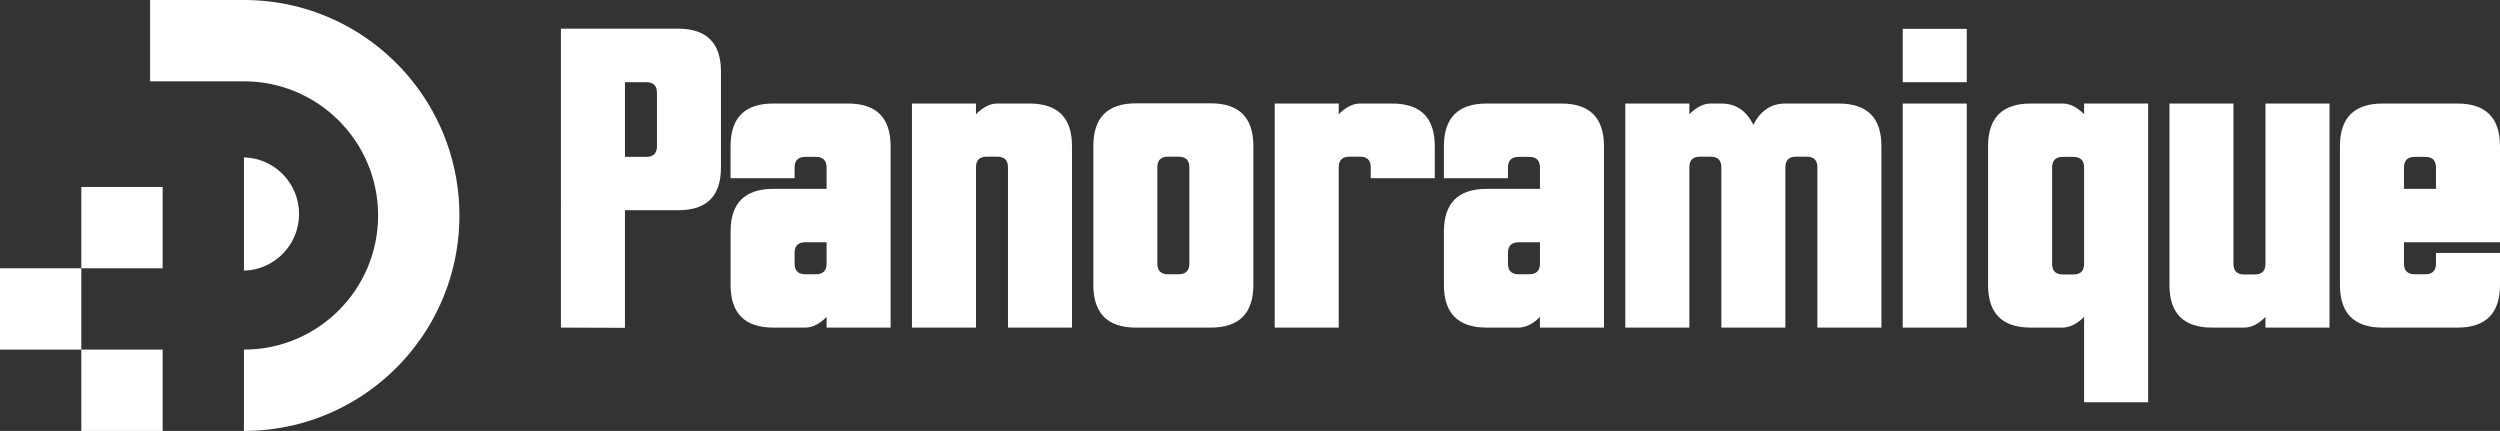
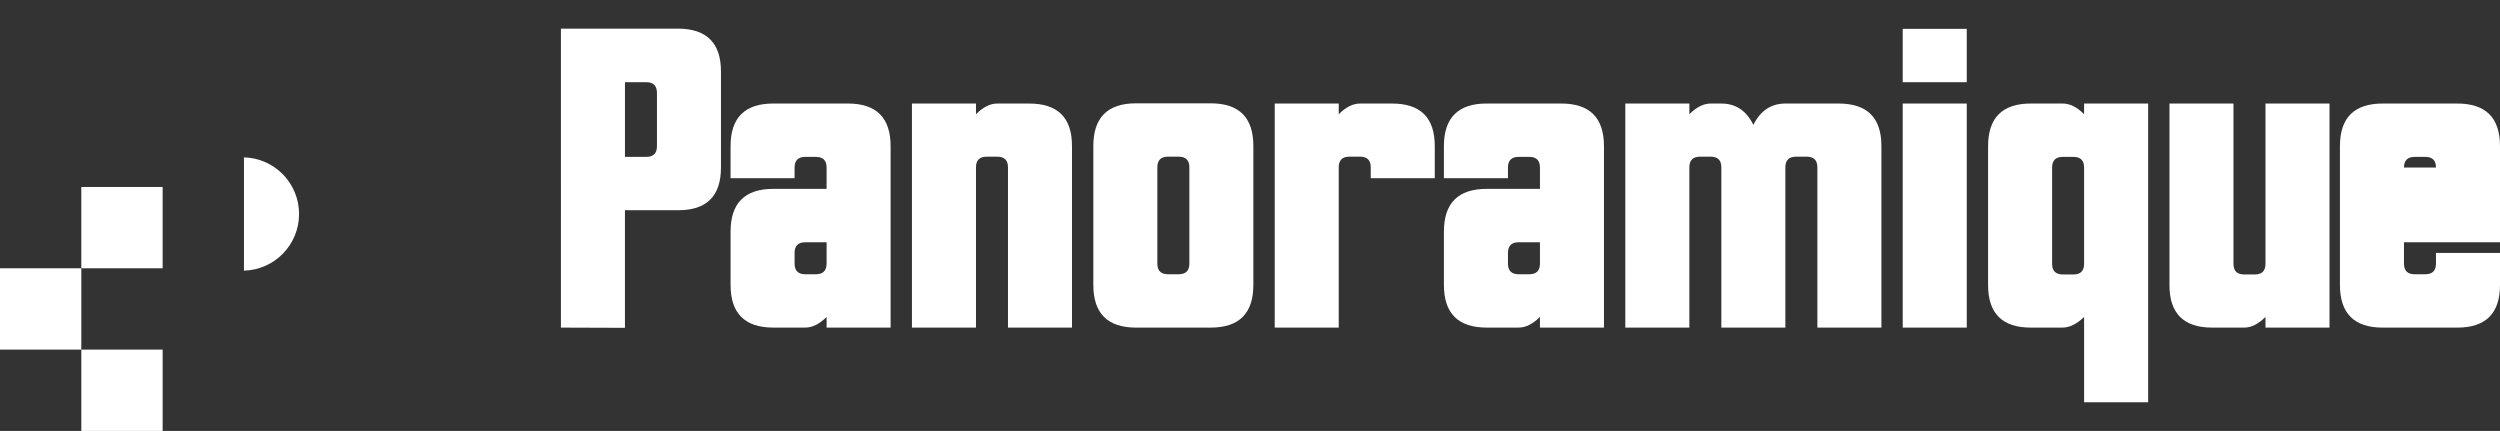
<svg xmlns="http://www.w3.org/2000/svg" version="1.1" id="Calque_1" x="0px" y="0px" width="205.312px" height="35.389px" viewBox="0 0 205.312 35.389" enable-background="new 0 0 205.312 35.389" xml:space="preserve">
  <rect x="0" y="0" width="205.312" height="35.389" fill="#333333" stroke="none" />
  <g>
    <g>
      <rect y="22.032" fill="#FFFFFF" width="6.678" height="6.679" />
      <rect x="6.678" y="28.711" fill="#FFFFFF" width="6.678" height="6.678" />
-       <path fill="#FFFFFF" d="M37.73,17.696c0,4.164-1.438,7.994-3.847,11.015c-3.242,4.069-8.241,6.678-13.849,6.678v-6.678    c6.083,0,11.018-4.932,11.018-11.015c0-6.084-4.934-11.018-11.018-11.018h-7.708V0h7.708c5.608,0,10.604,2.609,13.847,6.678    C36.289,9.699,37.73,13.53,37.73,17.696z" />
      <rect x="6.678" y="15.355" fill="#FFFFFF" width="6.678" height="6.677" />
      <path fill="#FFFFFF" d="M24.561,17.574c0,2.528-2.014,4.586-4.526,4.653v-9.304C22.546,12.99,24.561,15.048,24.561,17.574z" />
    </g>
    <g>
      <path fill="#FFFFFF" d="M46.066,2.352h9.638c2.337,0.012,3.505,1.186,3.505,3.522v7.886c0,2.337-1.168,3.505-3.505,3.505h-4.381    v9.657l-5.257-0.018V2.352z M51.324,12.885h1.752c0.584,0,0.876-0.292,0.876-0.877V7.627c0-0.584-0.292-0.876-0.876-0.876h-1.752    V12.885z" />
      <path fill="#FFFFFF" d="M67.884,15.513V13.76c0-0.584-0.292-0.875-0.877-0.875h-0.875c-0.584,0-0.877,0.292-0.877,0.875v0.876    h-5.257v-2.629c0-2.337,1.168-3.505,3.505-3.505h6.134c2.337,0,3.504,1.168,3.504,3.505v14.896h-5.256v-0.877    c-0.584,0.584-1.168,0.877-1.752,0.877h-2.629c-2.337,0-3.505-1.169-3.505-3.506v-4.38c0-2.337,1.168-3.506,3.505-3.506H67.884z     M66.132,19.896c-0.584,0-0.877,0.292-0.877,0.874v0.876c0,0.585,0.292,0.877,0.877,0.877h0.875c0.585,0,0.877-0.292,0.877-0.877    v-1.75H66.132z" />
      <path fill="#FFFFFF" d="M80.152,26.904h-5.259V8.503h5.259v0.876c0.583-0.583,1.167-0.876,1.751-0.876h2.628    c2.338,0,3.506,1.163,3.506,3.487v14.914H82.78V13.743c0-0.584-0.292-0.876-0.876-0.876h-0.875c-0.584,0-0.876,0.292-0.876,0.876    V26.904z" />
      <path fill="#FFFFFF" d="M93.295,8.485h6.132c2.338,0,3.505,1.168,3.505,3.505v11.408c0,2.337-1.167,3.506-3.505,3.506h-6.132    c-2.338,0-3.505-1.169-3.505-3.506V11.99C89.791,9.653,90.958,8.485,93.295,8.485z M95.046,13.743v7.903    c0,0.585,0.292,0.877,0.877,0.877h0.877c0.583,0,0.876-0.292,0.876-0.877v-7.903c0-0.584-0.292-0.876-0.876-0.876h-0.877    C95.339,12.866,95.046,13.158,95.046,13.743z" />
      <path fill="#FFFFFF" d="M109.943,26.904h-5.256V8.503h5.256v0.876c0.586-0.583,1.168-0.876,1.752-0.876h2.631    c2.336,0,3.504,1.163,3.504,3.487v2.646h-5.258v-0.894c0-0.584-0.291-0.876-0.877-0.876h-0.875c-0.586,0-0.877,0.292-0.877,0.876    V26.904z" />
      <path fill="#FFFFFF" d="M126.468,15.513V13.76c0-0.584-0.291-0.875-0.877-0.875h-0.875c-0.586,0-0.875,0.292-0.875,0.875v0.876    h-5.26v-2.629c0-2.337,1.17-3.505,3.506-3.505h6.133c2.34,0,3.506,1.168,3.506,3.505v14.896h-5.258v-0.877    c-0.582,0.584-1.168,0.877-1.752,0.877h-2.629c-2.336,0-3.506-1.169-3.506-3.506v-4.38c0-2.337,1.17-3.506,3.506-3.506H126.468z     M124.716,19.896c-0.586,0-0.875,0.292-0.875,0.874v0.876c0,0.585,0.289,0.877,0.875,0.877h0.875c0.586,0,0.877-0.292,0.877-0.877    v-1.75H124.716z" />
      <path fill="#FFFFFF" d="M141.365,13.743c0-0.584-0.291-0.876-0.875-0.876h-0.877c-0.584,0-0.875,0.292-0.875,0.876v13.162h-5.26    V8.503h5.26v0.876c0.582-0.583,1.166-0.876,1.752-0.876h0.875c1.18,0,2.057,0.584,2.629,1.752    c0.584-1.168,1.461-1.752,2.629-1.752h4.381c2.336,0,3.506,1.163,3.506,3.487v14.914h-5.258V13.743    c0-0.584-0.291-0.876-0.875-0.876h-0.879c-0.582,0-0.875,0.292-0.875,0.876v13.162h-5.258V13.743z" />
      <path fill="#FFFFFF" d="M161.519,2.369v4.382h-5.258V2.369H161.519z M156.261,8.503h5.258v18.401h-5.258V8.503z" />
      <path fill="#FFFFFF" d="M176.416,33.038h-5.26v-7.011c-0.584,0.572-1.168,0.864-1.75,0.877h-2.631    c-2.336,0-3.504-1.165-3.504-3.486v-11.41c0-2.337,1.168-3.505,3.504-3.505h2.631c0.582,0,1.166,0.292,1.75,0.876V8.503h5.26    V33.038z M169.406,22.54h0.875c0.584,0,0.875-0.291,0.875-0.877V13.76c0-0.584-0.291-0.875-0.875-0.875h-0.875    c-0.584,0-0.877,0.292-0.877,0.875v7.903C168.529,22.249,168.822,22.54,169.406,22.54z" />
      <path fill="#FFFFFF" d="M186.052,8.503h5.258v18.401h-5.258v-0.877c-0.584,0.584-1.168,0.877-1.752,0.877h-2.629    c-2.338,0-3.504-1.165-3.504-3.486V8.503h5.256v13.16c0,0.586,0.291,0.877,0.877,0.877h0.877c0.584,0,0.875-0.291,0.875-0.877    V8.503z" />
-       <path fill="#FFFFFF" d="M197.425,19.896v1.75c0,0.585,0.293,0.877,0.877,0.877h0.877c0.584,0,0.875-0.292,0.875-0.877V20.77h5.258    v2.629c0,2.337-1.168,3.506-3.504,3.506h-6.133c-2.34,0-3.508-1.169-3.508-3.506V12.008c0-2.337,1.168-3.505,3.508-3.505h6.133    c2.336,0,3.504,1.168,3.504,3.505v7.888H197.425z M200.054,15.513V13.76c0-0.584-0.291-0.875-0.875-0.875h-0.877    c-0.584,0-0.877,0.292-0.877,0.875v1.752H200.054z" />
+       <path fill="#FFFFFF" d="M197.425,19.896v1.75c0,0.585,0.293,0.877,0.877,0.877h0.877c0.584,0,0.875-0.292,0.875-0.877V20.77h5.258    v2.629c0,2.337-1.168,3.506-3.504,3.506h-6.133c-2.34,0-3.508-1.169-3.508-3.506V12.008c0-2.337,1.168-3.505,3.508-3.505h6.133    c2.336,0,3.504,1.168,3.504,3.505v7.888H197.425z M200.054,15.513V13.76c0-0.584-0.291-0.875-0.875-0.875h-0.877    c-0.584,0-0.877,0.292-0.877,0.875H200.054z" />
    </g>
  </g>
</svg>